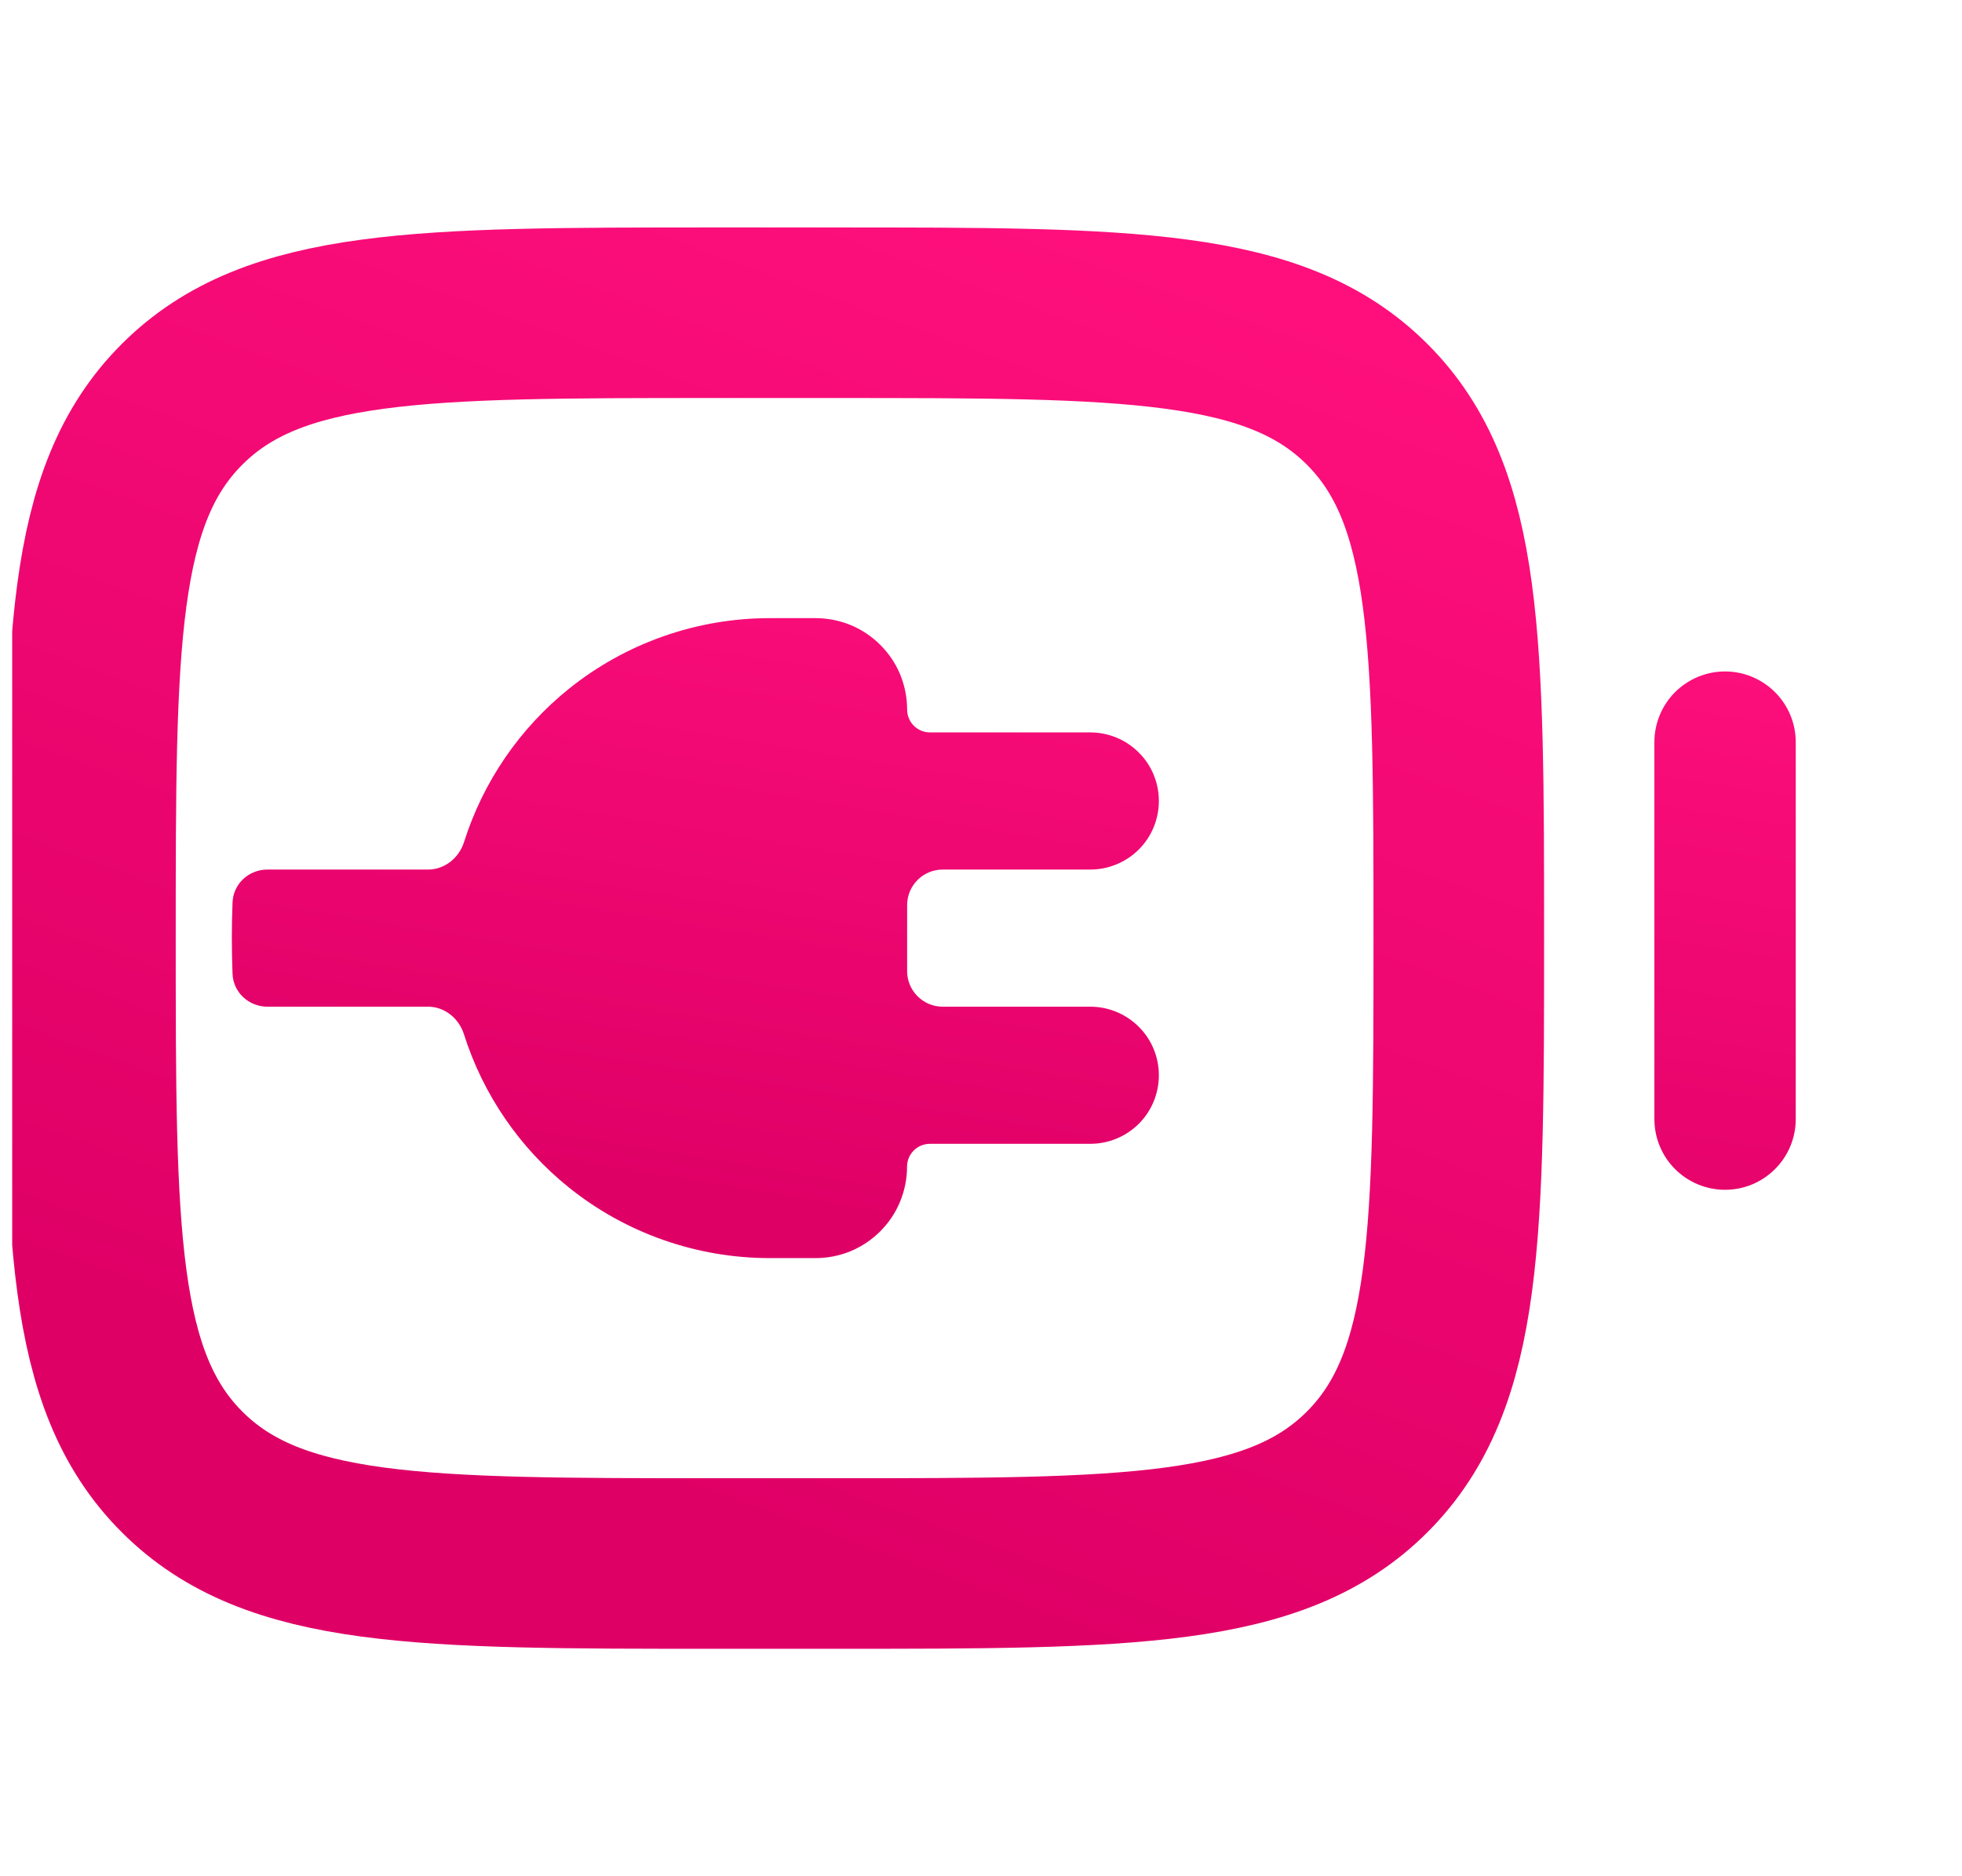
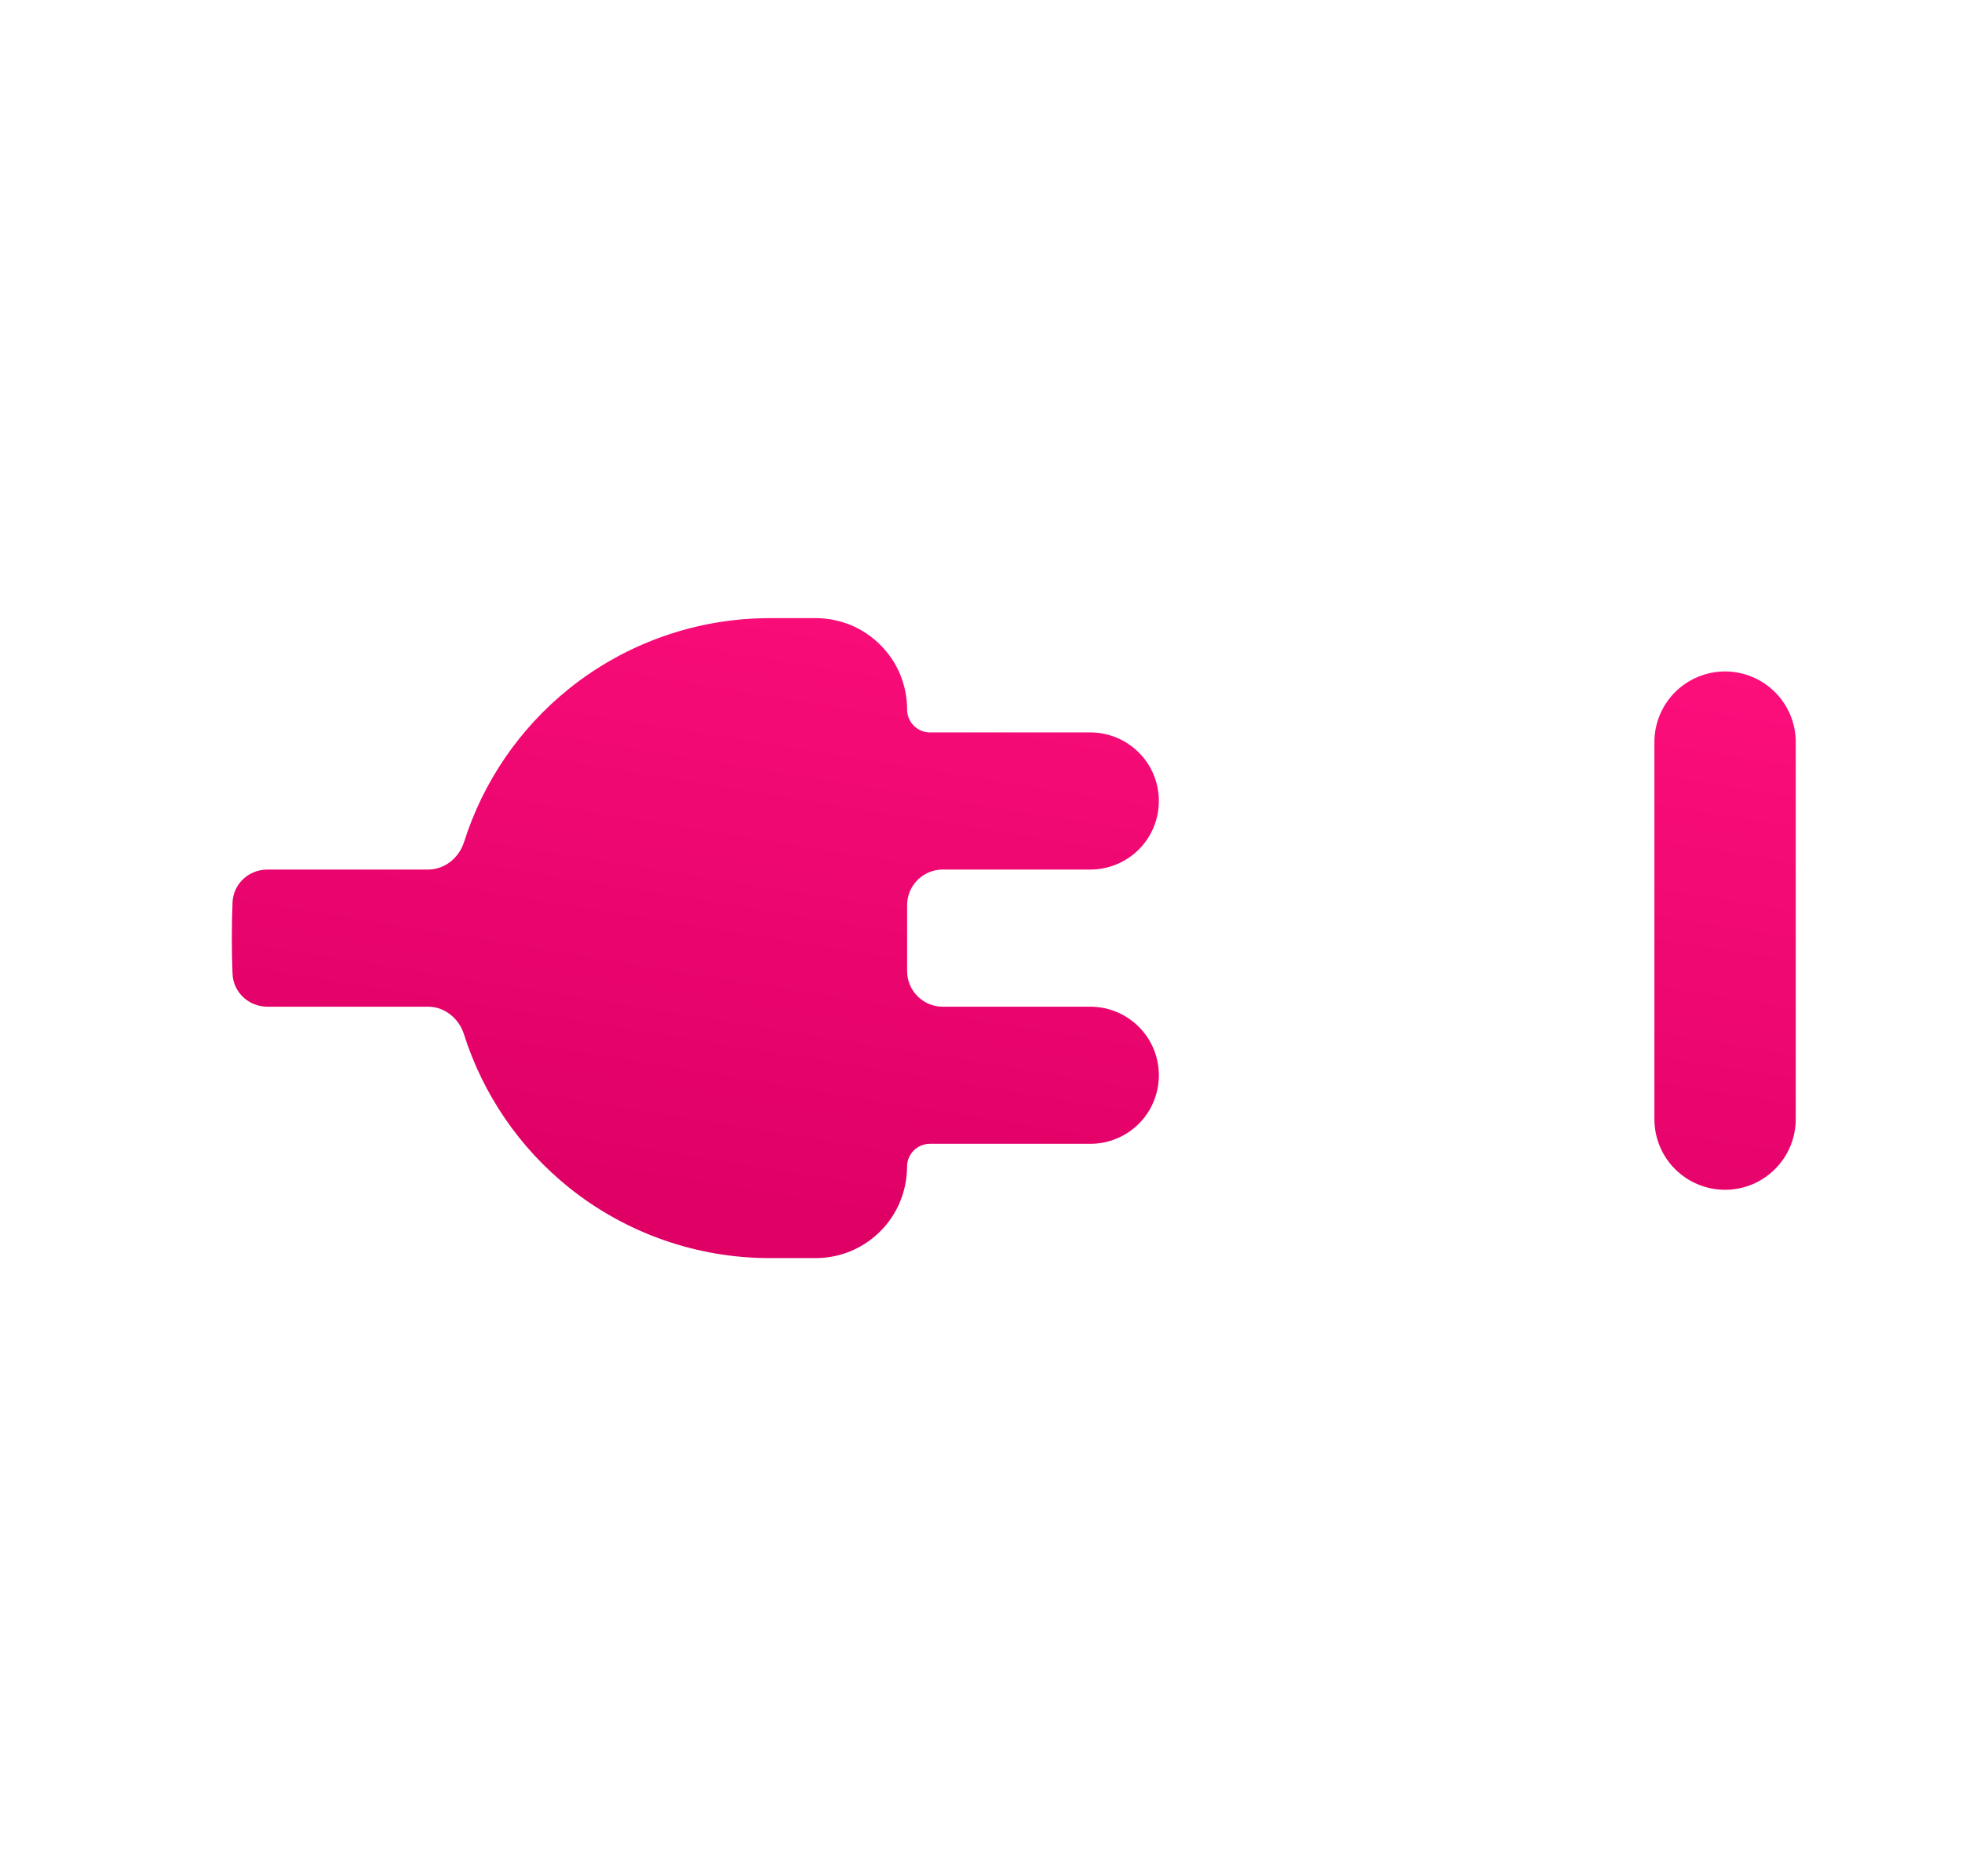
<svg xmlns="http://www.w3.org/2000/svg" width="23" height="22" viewBox="0 0 23 22" fill="none">
  <g clip-path="url(#clip0_451_2035)">
-     <path d="M2.134 4.741C1.06 5.814 1.06 7.543 1.06 11C1.06 14.457 1.06 16.185 2.134 17.259C3.207 18.333 4.936 18.333 8.393 18.333H9.768C13.225 18.333 14.954 18.333 16.027 17.259C17.101 16.185 17.101 14.457 17.101 11C17.101 7.543 17.101 5.814 16.027 4.741C14.954 3.667 13.225 3.667 9.768 3.667H8.393C4.936 3.667 3.207 3.667 2.134 4.741Z" stroke="url(#paint0_linear_451_2035)" stroke-width="2" />
    <path fill-rule="evenodd" clip-rule="evenodd" d="M6.67 8.076C7.337 7.54 8.168 7.248 9.024 7.248H9.561C9.702 7.248 9.841 7.276 9.972 7.329C10.102 7.383 10.22 7.462 10.32 7.562C10.419 7.661 10.499 7.779 10.553 7.91C10.606 8.04 10.634 8.179 10.634 8.32C10.634 8.468 10.754 8.588 10.902 8.588H12.781C12.995 8.588 13.199 8.673 13.35 8.824C13.501 8.974 13.585 9.179 13.585 9.392C13.585 9.605 13.501 9.81 13.35 9.961C13.199 10.111 12.995 10.196 12.781 10.196H11.051C10.821 10.196 10.634 10.383 10.634 10.613V11.387C10.634 11.617 10.821 11.804 11.051 11.804H12.781C12.995 11.804 13.199 11.889 13.35 12.04C13.501 12.19 13.585 12.395 13.585 12.608C13.585 12.821 13.501 13.026 13.35 13.177C13.199 13.327 12.995 13.412 12.781 13.412H10.901C10.753 13.412 10.633 13.532 10.633 13.68C10.633 13.821 10.605 13.96 10.551 14.091C10.498 14.221 10.418 14.339 10.319 14.438C10.219 14.538 10.101 14.617 9.971 14.671C9.84 14.725 9.701 14.752 9.56 14.752H9.023C8.167 14.752 7.336 14.46 6.669 13.924C6.089 13.458 5.662 12.832 5.439 12.128C5.38 11.941 5.213 11.804 5.017 11.804H3.135C2.916 11.804 2.734 11.636 2.726 11.418C2.715 11.139 2.715 10.861 2.726 10.582C2.734 10.364 2.916 10.196 3.135 10.196H5.018C5.214 10.196 5.381 10.059 5.44 9.873C5.663 9.168 6.09 8.542 6.67 8.076ZM19.636 13.708C19.481 13.553 19.394 13.342 19.394 13.122V8.702C19.394 8.482 19.481 8.272 19.636 8.116C19.792 7.961 20.003 7.873 20.222 7.873C20.442 7.873 20.653 7.961 20.808 8.116C20.964 8.272 21.051 8.482 21.051 8.702V13.122C21.051 13.342 20.964 13.553 20.808 13.708C20.653 13.864 20.442 13.951 20.222 13.951C20.003 13.951 19.792 13.864 19.636 13.708Z" fill="url(#paint1_linear_451_2035)" />
  </g>
  <defs>
    <linearGradient id="paint0_linear_451_2035" x1="16.559" y1="4.086" x2="11.209" y2="18.78" gradientUnits="userSpaceOnUse">
      <stop stop-color="#FE0F7C" />
      <stop offset="1" stop-color="#DF0066" />
    </linearGradient>
    <linearGradient id="paint1_linear_451_2035" x1="20.432" y1="7.463" x2="19.08" y2="15.757" gradientUnits="userSpaceOnUse">
      <stop stop-color="#FE0F7C" />
      <stop offset="1" stop-color="#DF0066" />
    </linearGradient>
    <clipPath id="clip0_451_2035">
      <rect width="22" height="22" fill="white" transform="translate(0.143)" />
    </clipPath>
  </defs>
</svg>